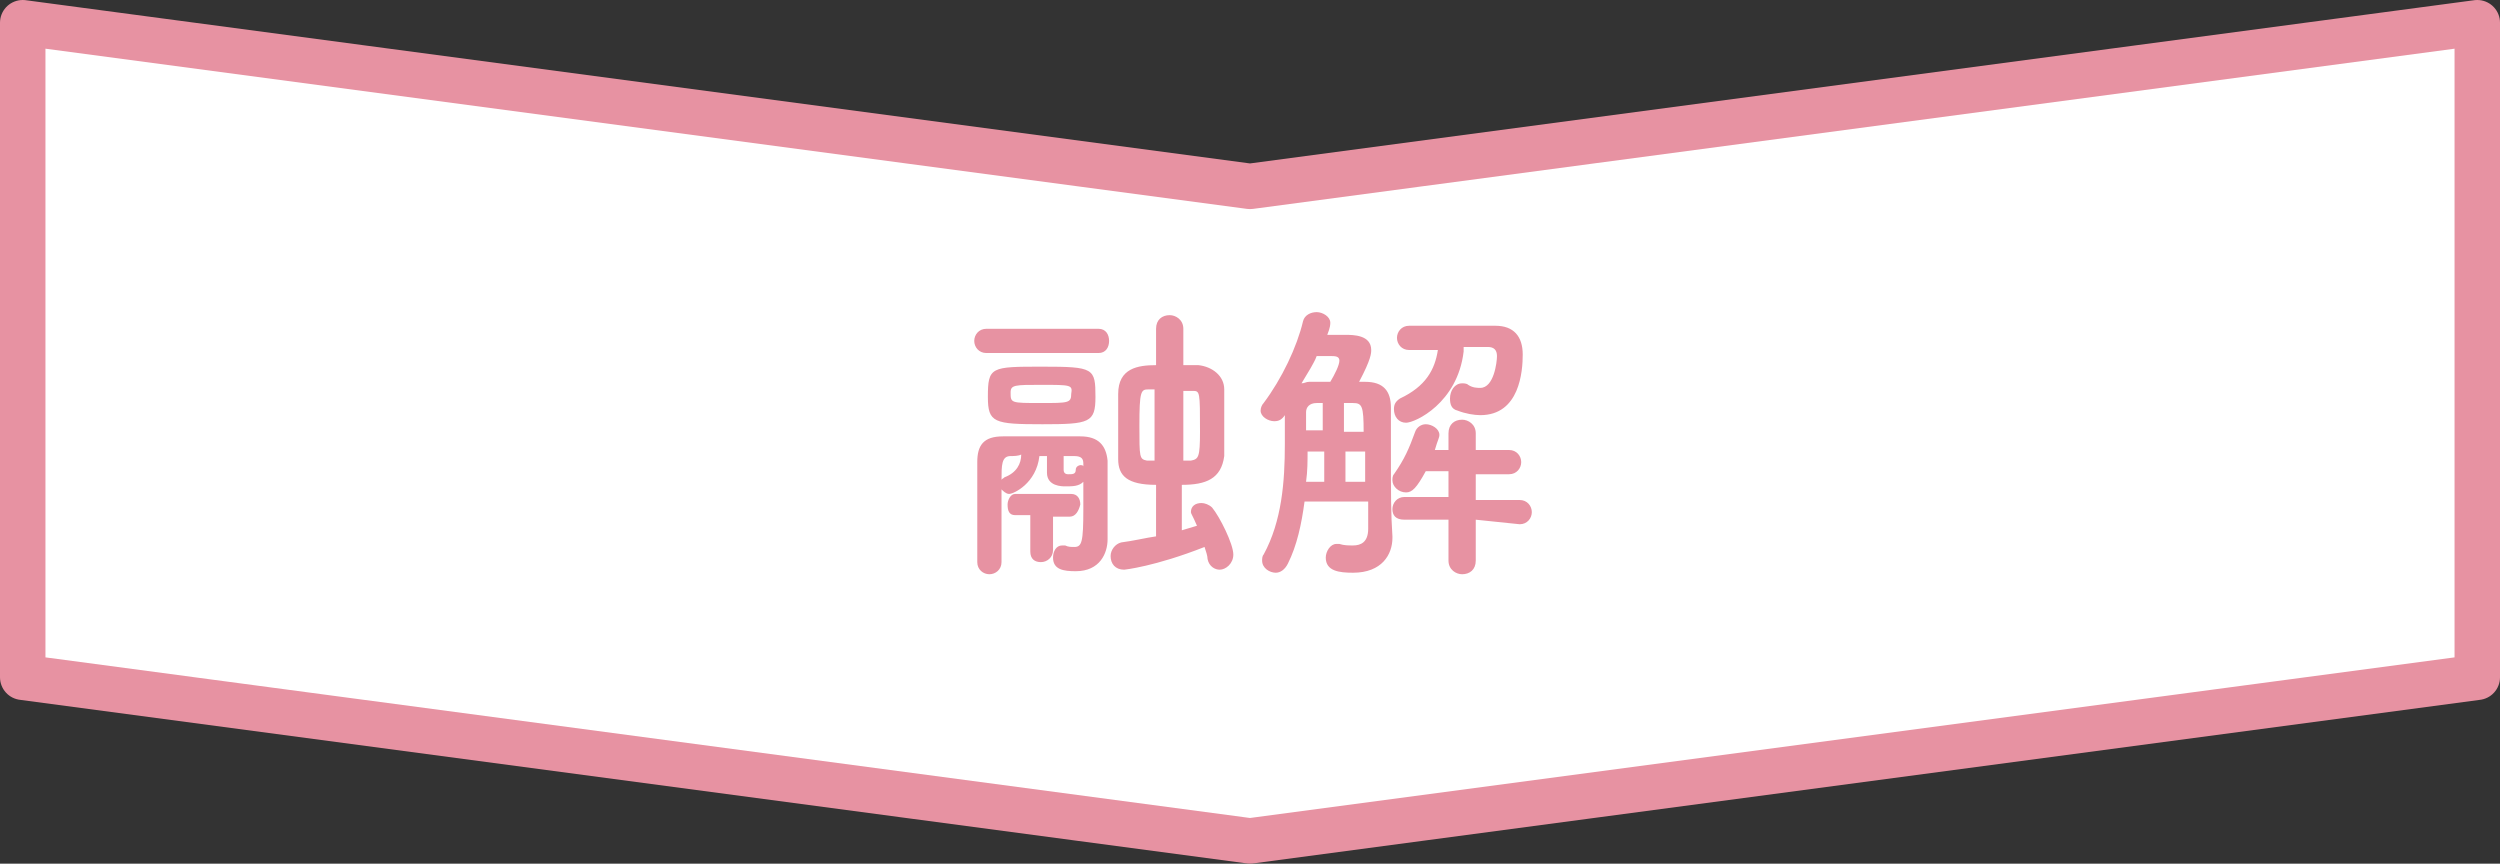
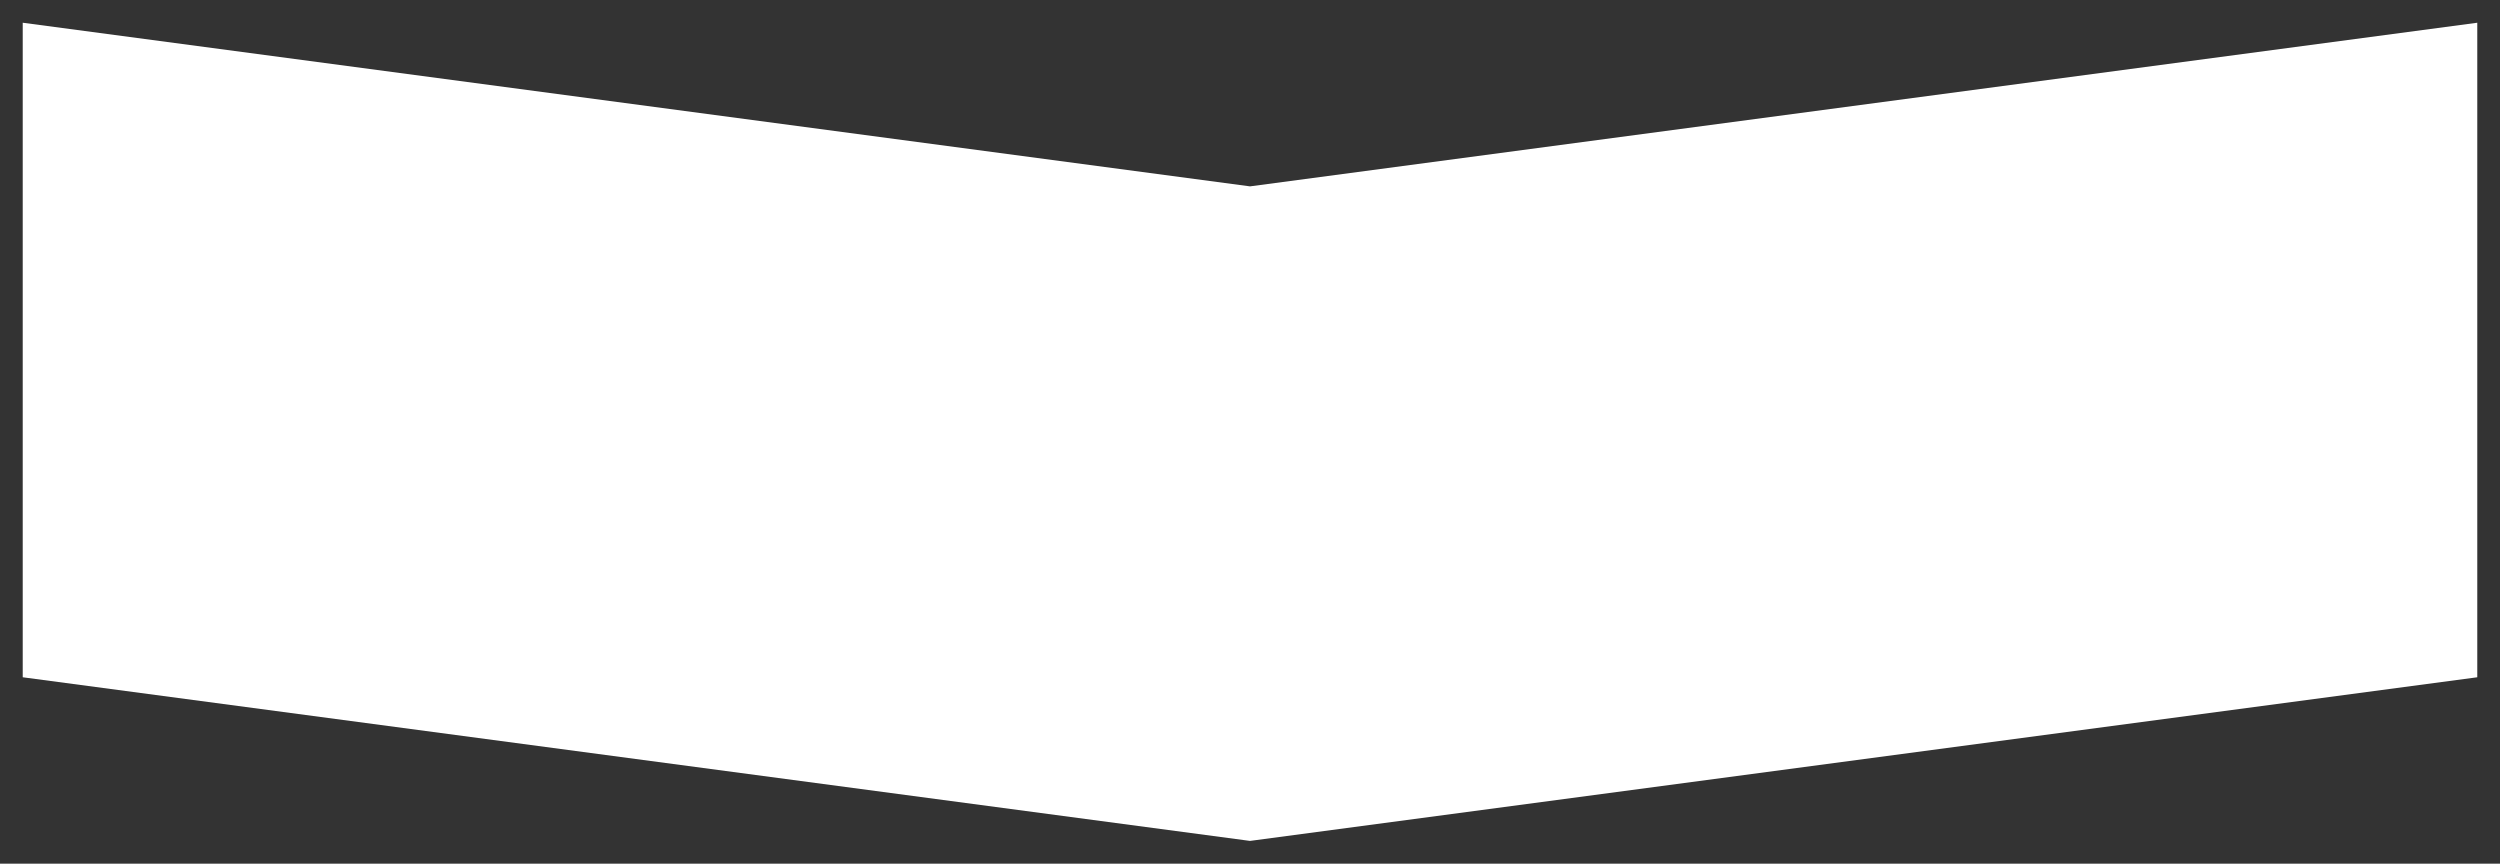
<svg xmlns="http://www.w3.org/2000/svg" width="165" height="57" viewBox="0 0 165 57">
  <rect x="0" y="0" width="165" height="57" fill="#333333" stroke="none" />
  <path fill="#fff" d="M82.5 12.3L1.5 1.5v43.2l81 10.8 81-10.8V1.5z" />
-   <path fill="none" stroke="#e792a2" stroke-width="3" stroke-linecap="round" stroke-linejoin="round" stroke-miterlimit="10" d="M82.5 12.3L1.5 1.5v43.2l81 10.8 81-10.8V1.5z" />
-   <path d="M65.1 23.3c-.5 0-.8-.4-.8-.8s.3-.8.8-.8h7.4c.5 0 .7.4.7.8s-.2.8-.7.8h-7.4zm1 13.8c0 .5-.4.8-.8.8s-.8-.3-.8-.8v-6.6c0-1.1.4-1.7 1.7-1.7h5.1c1.2 0 1.7.6 1.8 1.6v5.2c0 .9-.5 2.1-2.1 2.1-.8 0-1.5-.1-1.5-.9 0-.4.2-.8.6-.8h.2c.2.1.4.1.6.1.5 0 .6-.3.6-2.5v-1.8c-.3.3-.7.3-1.2.3-.2 0-1.2 0-1.2-.9v-1.1h-.5c-.2 1.8-1.7 2.5-2 2.5-.2 0-.4-.2-.5-.3v4.8zm2.7-9.1c-3.2 0-3.6-.1-3.6-1.8 0-2 .2-2 3.6-2s3.5.1 3.5 2c0 1.7-.4 1.8-3.5 1.8zm-2.1 2.1c-.6 0-.6.6-.6 1.6 0-.1.1-.1.2-.2.8-.3 1.1-.9 1.1-1.5-.2.1-.5.1-.7.1zm3.9 4h-1.1v2.2c0 .5-.4.8-.8.8s-.7-.2-.7-.7V34h-1c-.4 0-.5-.3-.5-.7 0-.3.2-.7.5-.7h3.7c.4 0 .6.3.6.7-.1.4-.3.8-.7.8zm-1.9-8.7c-1.7 0-2 0-2 .5 0 .7 0 .7 2 .7 1.8 0 2 0 2-.6.1-.6 0-.6-2-.6zm2.8 5.2c0-.3-.1-.5-.6-.5h-.7v.9c0 .2.1.3.3.3.3 0 .5 0 .5-.3 0-.2.2-.3.3-.3.1 0 .2 0 .2.1v-.2zm4.8 1.4c-1.9 0-2.5-.6-2.5-1.7V26c0-1.7 1.3-1.9 2.5-1.9v-2.4c0-.6.4-.9.9-.9.4 0 .9.3.9.9v2.4h1c.9.1 1.7.7 1.7 1.6v4.4c-.2 1.5-1.2 1.9-2.8 1.9v3c.3-.1.7-.2 1-.3-.3-.7-.4-.8-.4-.9 0-.4.3-.6.7-.6.2 0 .5.1.7.3.5.6 1.4 2.4 1.4 3.1 0 .6-.5 1-.9 1-.3 0-.7-.2-.8-.7 0-.2-.1-.5-.2-.8-3.3 1.3-5.3 1.5-5.3 1.5-.6 0-.9-.4-.9-.9 0-.4.3-.8.7-.9.8-.1 1.6-.3 2.3-.4V32zm0-6.3h-.5c-.5 0-.6.1-.6 2.4 0 2.1 0 2.2.5 2.3h.5v-4.7zm1.7 4.7h.6c.5-.1.6-.2.6-1.9 0-2.7 0-2.7-.5-2.7h-.6v4.6zm8.1 2.7c-.2 1.5-.5 2.9-1.1 4.1-.2.4-.5.6-.8.6-.4 0-.9-.3-.9-.8 0-.1 0-.3.1-.4 1.2-2.2 1.4-4.8 1.4-7.3v-1.9c-.2.3-.4.4-.7.4-.4 0-.9-.3-.9-.7 0-.2.1-.4.2-.5 1.2-1.6 2.2-3.7 2.6-5.4.1-.4.5-.6.9-.6s.9.3.9.7c0 .1 0 .3-.2.8h1.2c.5 0 1.7 0 1.7 1 0 .2 0 .6-.8 2.1h.4c1.2 0 1.7.6 1.7 1.7v2.3c0 3.8 0 4.6.1 6.2v.1c0 1.1-.7 2.3-2.6 2.3-.9 0-1.8-.1-1.8-1 0-.4.3-.9.7-.9h.2c.3.1.6.1.9.1.5 0 1-.2 1-1.1v-1.8h-4.2zm-.2-7.8c.2 0 .3-.1.5-.1h1.4c.3-.5.6-1.1.6-1.4 0-.3-.3-.3-.6-.3h-.9c-.1.3-.3.6-.4.8l-.6 1zm1.5 4.5h-1.1c0 .6 0 1.3-.1 2h1.2v-2zm0-3.2h-.5c-.5 0-.7.3-.7.6v1.2h1.1v-1.8zm2.6 1.9c0-1.7-.1-1.9-.7-1.9h-.6v1.9H90zm.1 1.3h-1.3v2h1.3v-2zm7.3 4.5V37c0 .6-.4.9-.9.9-.4 0-.9-.3-.9-.9v-2.7h-2.9c-.6 0-.8-.3-.8-.7 0-.4.3-.8.8-.8h2.9v-1.7h-1.5c-.6 1.1-.9 1.4-1.3 1.4-.5 0-.9-.4-.9-.8 0-.1 0-.3.1-.4.7-1 1-1.7 1.4-2.8.1-.3.4-.5.7-.5.4 0 .9.3.9.7 0 .2-.1.3-.3 1h.9v-1.1c0-.6.4-.9.9-.9.4 0 .9.3.9.9v1.1h2.2c.5 0 .8.4.8.8s-.3.8-.8.8h-2.2V33h2.9c.5 0 .8.4.8.8s-.3.8-.8.8l-2.9-.3zm-.8-11.1c-.4 3.4-3.2 4.7-3.8 4.7-.5 0-.8-.4-.8-.9 0-.3.1-.5.4-.7 1.7-.8 2.3-1.9 2.5-3.2H93c-.5 0-.8-.4-.8-.8s.3-.8.8-.8h5.7c1.2 0 1.8.7 1.8 1.9 0 1.1-.2 4-2.8 4-.4 0-1-.1-1.5-.3-.4-.1-.5-.4-.5-.8 0-.5.3-1 .8-1 .1 0 .3 0 .4.1.3.2.6.2.8.2.9 0 1.1-1.7 1.1-2.1 0-.4-.2-.6-.6-.6h-1.6z" fill="#e792a2" />
</svg>